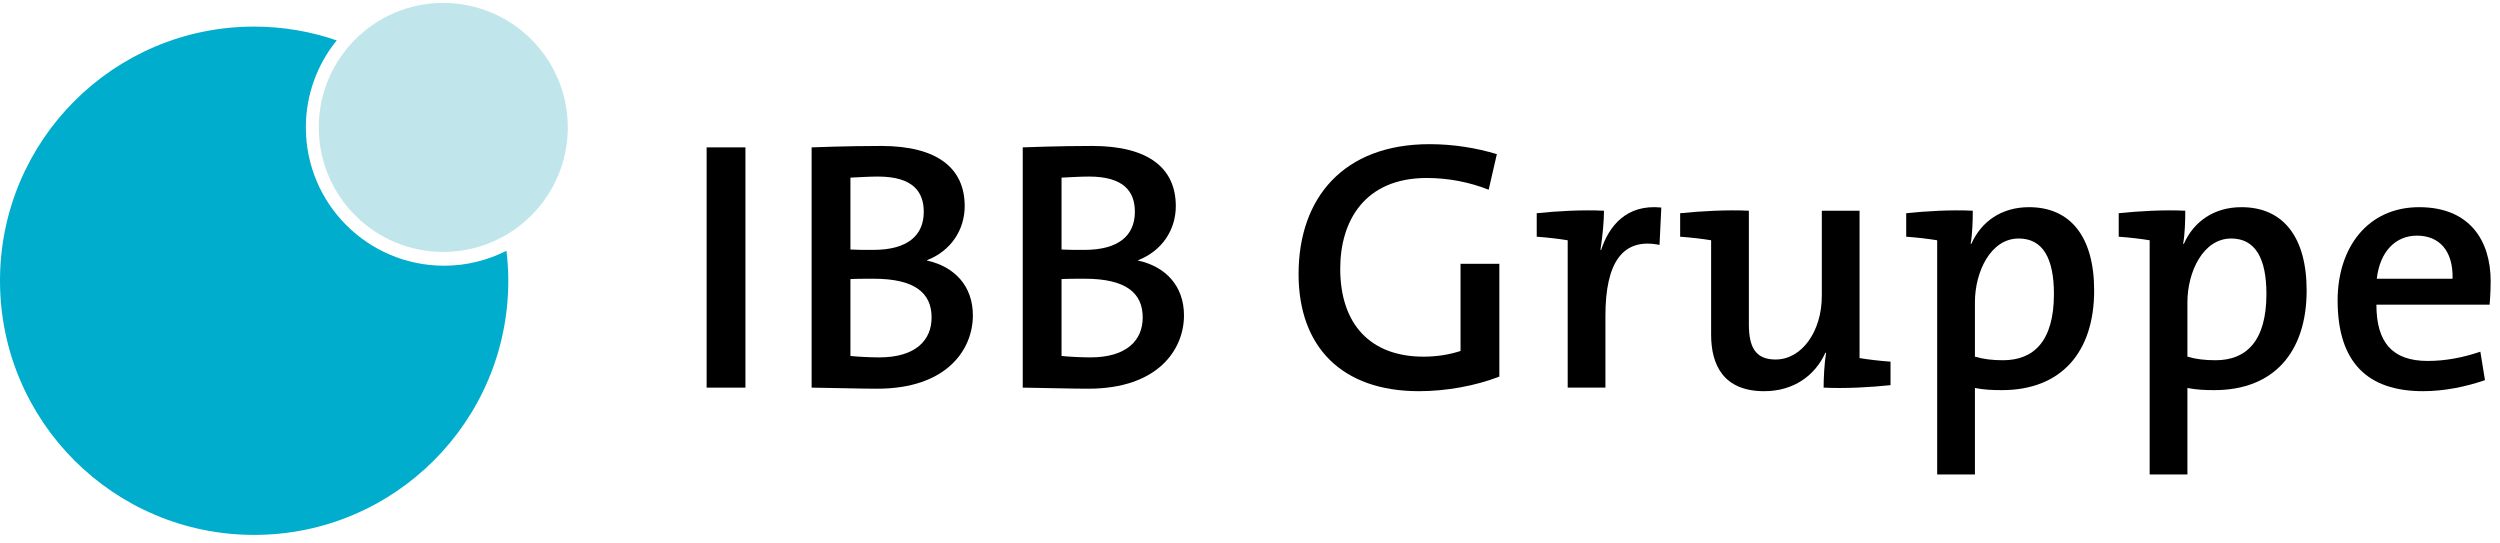
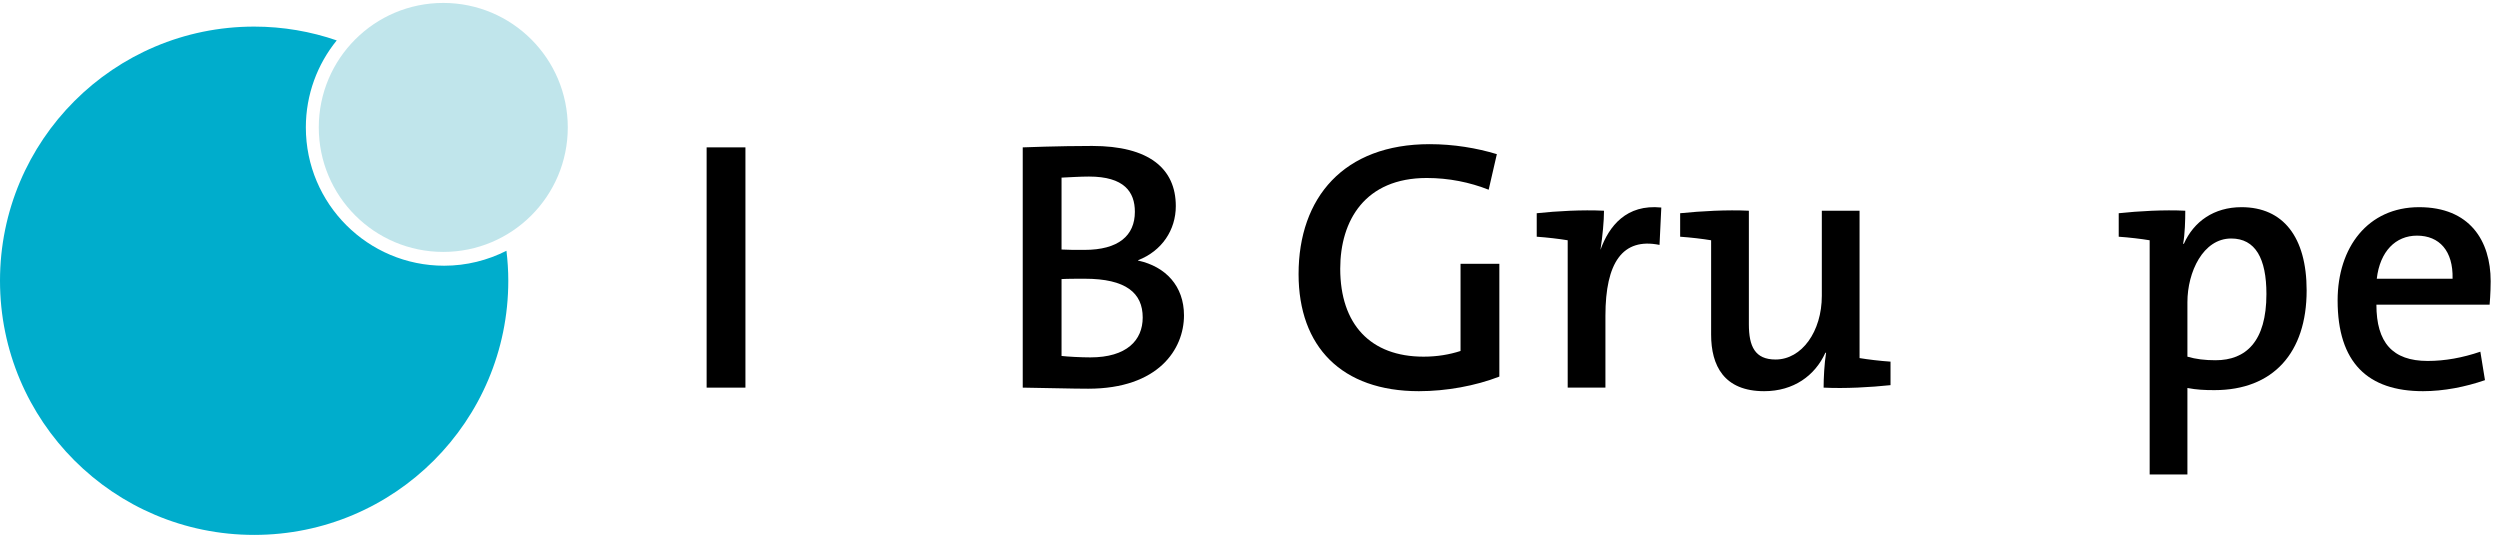
<svg xmlns="http://www.w3.org/2000/svg" id="ibb_group_logo" class="c-logo" role="img" width="230" height="50" viewBox="0 0 230 50" fill="none">
  <path fill-rule="evenodd" clip-rule="evenodd" d="M30.979 3.717C28.596 2.897 26.042 2.447 23.382 2.447C10.468 2.447 0 12.918 0 25.829C0 38.746 10.468 49.211 23.382 49.211C36.295 49.211 46.763 38.746 46.763 25.829C46.763 24.895 46.701 23.976 46.594 23.071C44.869 23.944 42.926 24.446 40.862 24.446C33.834 24.446 28.138 18.751 28.138 11.723C28.138 8.688 29.205 5.903 30.979 3.717Z" fill="#00ADCC" />
  <path fill-rule="evenodd" clip-rule="evenodd" d="M40.781 0.27C47.106 0.27 52.236 5.398 52.236 11.723C52.236 18.05 47.106 23.176 40.781 23.176C34.456 23.176 29.328 18.05 29.328 11.723C29.328 5.398 34.456 0.27 40.781 0.27Z" fill="#C0E5EB" />
  <path fill-rule="evenodd" clip-rule="evenodd" d="M65.01 35.662H68.58V13.558H65.01V35.662Z" fill="black" />
-   <path fill-rule="evenodd" clip-rule="evenodd" d="M78.24 32.748C78.797 32.813 80.041 32.88 80.893 32.88C84.233 32.88 85.707 31.307 85.707 29.211C85.707 26.951 84.168 25.643 80.368 25.643C79.91 25.643 78.731 25.643 78.24 25.675V32.748ZM78.24 22.956C78.829 22.99 79.419 22.99 80.336 22.99C83.48 22.99 84.986 21.679 84.986 19.485C84.986 17.653 84.003 16.243 80.762 16.243C79.942 16.243 79.025 16.308 78.24 16.341V22.956ZM74.67 13.558C74.67 13.558 77.945 13.427 81.056 13.427C86.262 13.427 88.752 15.49 88.752 18.961C88.752 21.156 87.475 23.088 85.281 23.939V23.971C87.835 24.528 89.505 26.329 89.505 29.015C89.505 32.126 87.147 35.761 80.695 35.761C79.156 35.761 77.125 35.695 74.67 35.662V13.558Z" fill="black" />
  <path fill-rule="evenodd" clip-rule="evenodd" d="M97.662 32.748C98.217 32.813 99.463 32.88 100.313 32.88C103.655 32.88 105.129 31.307 105.129 29.211C105.129 26.951 103.59 25.643 99.79 25.643C99.332 25.643 98.152 25.643 97.662 25.675V32.748ZM97.662 22.956C98.251 22.99 98.841 22.99 99.758 22.99C102.901 22.99 104.408 21.679 104.408 19.485C104.408 17.653 103.425 16.243 100.184 16.243C99.364 16.243 98.447 16.308 97.662 16.341V22.956ZM94.092 13.558C94.092 13.558 97.367 13.427 100.478 13.427C105.686 13.427 108.174 15.49 108.174 18.961C108.174 21.156 106.897 23.088 104.703 23.939V23.971C107.257 24.528 108.927 26.329 108.927 29.015C108.927 32.126 106.57 35.761 100.117 35.761C98.578 35.761 96.549 35.695 94.092 35.662V13.558Z" fill="black" />
  <path fill-rule="evenodd" clip-rule="evenodd" d="M137.94 34.647C135.745 35.499 133.06 35.989 130.54 35.989C123.432 35.989 119.469 31.896 119.469 25.217C119.469 18.176 123.628 13.263 131.521 13.263C133.748 13.263 135.875 13.624 137.71 14.182L136.957 17.455C135.221 16.768 133.29 16.375 131.259 16.375C125.595 16.375 123.301 20.272 123.301 24.724C123.301 29.834 126.084 32.813 130.964 32.813C132.24 32.813 133.355 32.617 134.37 32.29V24.268H137.94V34.647Z" fill="black" />
-   <path fill-rule="evenodd" clip-rule="evenodd" d="M152.676 22.531C149.272 21.843 147.699 24.167 147.699 29.047V35.662H144.228V22.105C143.441 21.974 142.328 21.843 141.379 21.778V19.617C143.212 19.42 145.571 19.288 147.568 19.387C147.568 20.304 147.437 21.744 147.241 22.989H147.305C148.026 20.795 149.631 18.765 152.84 19.093L152.676 22.531Z" fill="black" />
+   <path fill-rule="evenodd" clip-rule="evenodd" d="M152.676 22.531C149.272 21.843 147.699 24.167 147.699 29.047V35.662H144.228V22.105C143.441 21.974 142.328 21.843 141.379 21.778V19.617C143.212 19.42 145.571 19.288 147.568 19.387C147.568 20.304 147.437 21.744 147.241 22.989C148.026 20.795 149.631 18.765 152.84 19.093L152.676 22.531Z" fill="black" />
  <path fill-rule="evenodd" clip-rule="evenodd" d="M173.928 35.434C172.095 35.63 169.736 35.761 167.772 35.662C167.772 34.81 167.838 33.469 168 32.453H167.935C166.985 34.549 165.021 35.989 162.304 35.989C158.602 35.989 157.423 33.633 157.423 30.784V22.105C156.638 21.974 155.523 21.843 154.574 21.778V19.617C156.507 19.42 158.897 19.288 160.896 19.387V29.834C160.896 31.864 161.452 33.075 163.35 33.075C165.773 33.075 167.608 30.489 167.608 27.214V19.387H171.079V32.944C171.865 33.075 172.979 33.207 173.928 33.271V35.434Z" fill="black" />
-   <path fill-rule="evenodd" clip-rule="evenodd" d="M181.693 32.813C182.478 33.043 183.296 33.142 184.278 33.142C187.062 33.142 188.962 31.438 188.962 27.05C188.962 23.775 187.947 21.942 185.719 21.942C183.133 21.942 181.693 25.019 181.693 27.803V32.813ZM178.22 43.652V22.105C177.435 21.974 176.32 21.843 175.371 21.778V19.617C177.205 19.42 179.563 19.288 181.495 19.387C181.495 20.239 181.463 21.548 181.298 22.432H181.364C182.281 20.369 184.147 19.06 186.67 19.06C190.501 19.06 192.662 21.81 192.662 26.723C192.662 32.453 189.584 35.892 184.181 35.892C183.264 35.892 182.543 35.858 181.693 35.695V43.652H178.22Z" fill="black" />
  <path fill-rule="evenodd" clip-rule="evenodd" d="M201.242 32.813C202.028 33.043 202.846 33.142 203.829 33.142C206.611 33.142 208.511 31.438 208.511 27.05C208.511 23.775 207.496 21.942 205.269 21.942C202.684 21.942 201.242 25.019 201.242 27.803V32.813ZM197.769 43.652V22.105C196.984 21.974 195.869 21.843 194.922 21.778V19.617C196.754 19.42 199.112 19.288 201.046 19.387C201.046 20.239 201.012 21.548 200.848 22.432H200.915C201.83 20.369 203.696 19.06 206.219 19.06C210.05 19.06 212.211 21.81 212.211 26.723C212.211 32.453 209.133 35.892 203.73 35.892C202.815 35.892 202.092 35.858 201.242 35.695V43.652H197.769Z" fill="black" />
  <path fill-rule="evenodd" clip-rule="evenodd" d="M225.637 25.643C225.702 23.088 224.426 21.679 222.364 21.679C220.398 21.679 218.956 23.121 218.663 25.643H225.637ZM228.618 34.974C226.816 35.597 224.819 35.989 222.919 35.989C217.843 35.989 215.061 33.37 215.061 27.64C215.061 22.759 217.843 19.06 222.56 19.06C227.21 19.06 229.141 22.137 229.141 25.871C229.141 26.984 229.044 28.032 229.044 28.032H218.629C218.629 31.503 220.103 33.207 223.345 33.207C224.951 33.207 226.556 32.912 228.193 32.355L228.618 34.974Z" fill="black" />
</svg>